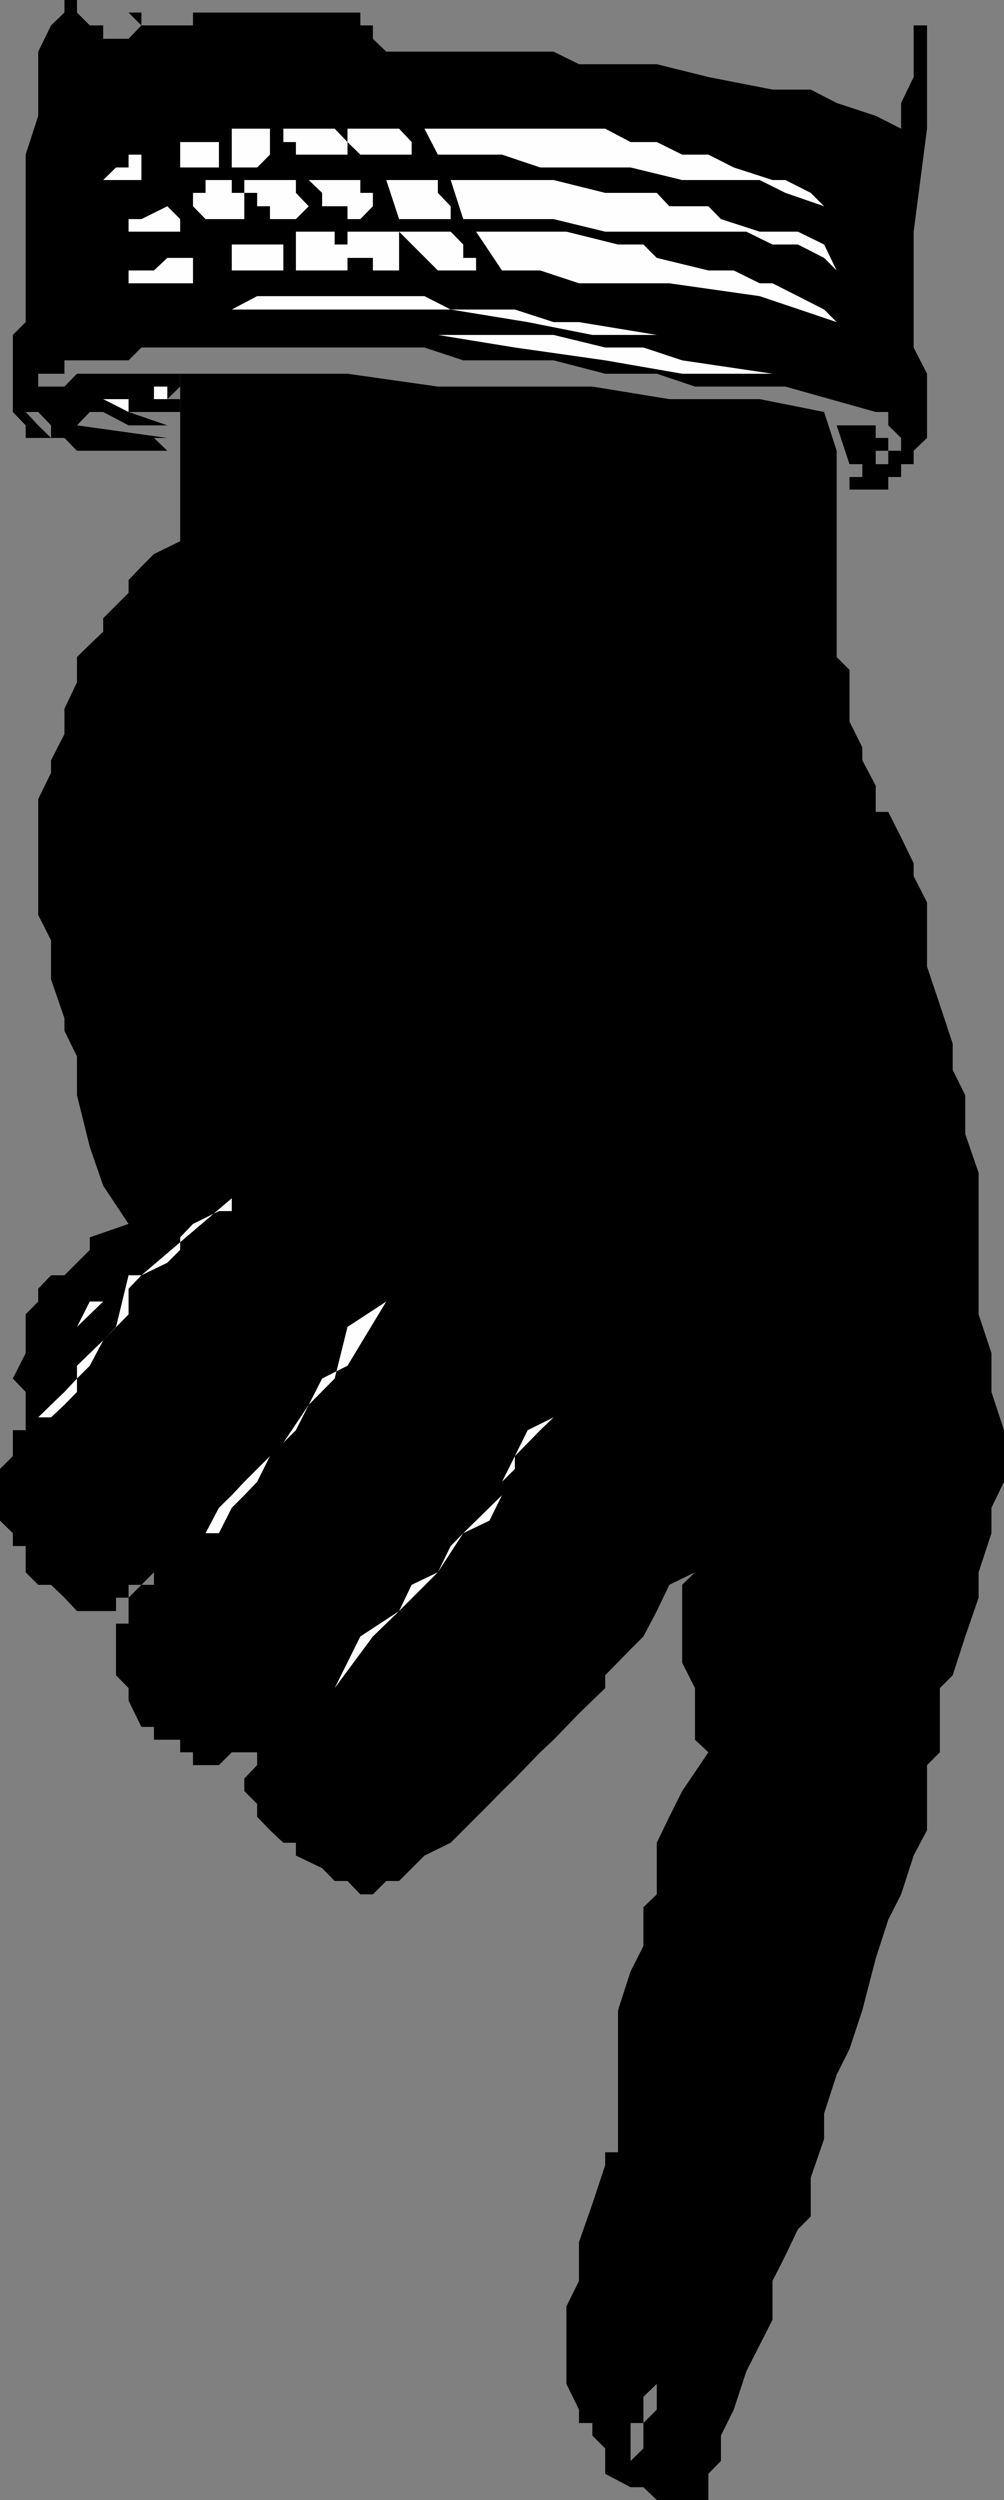
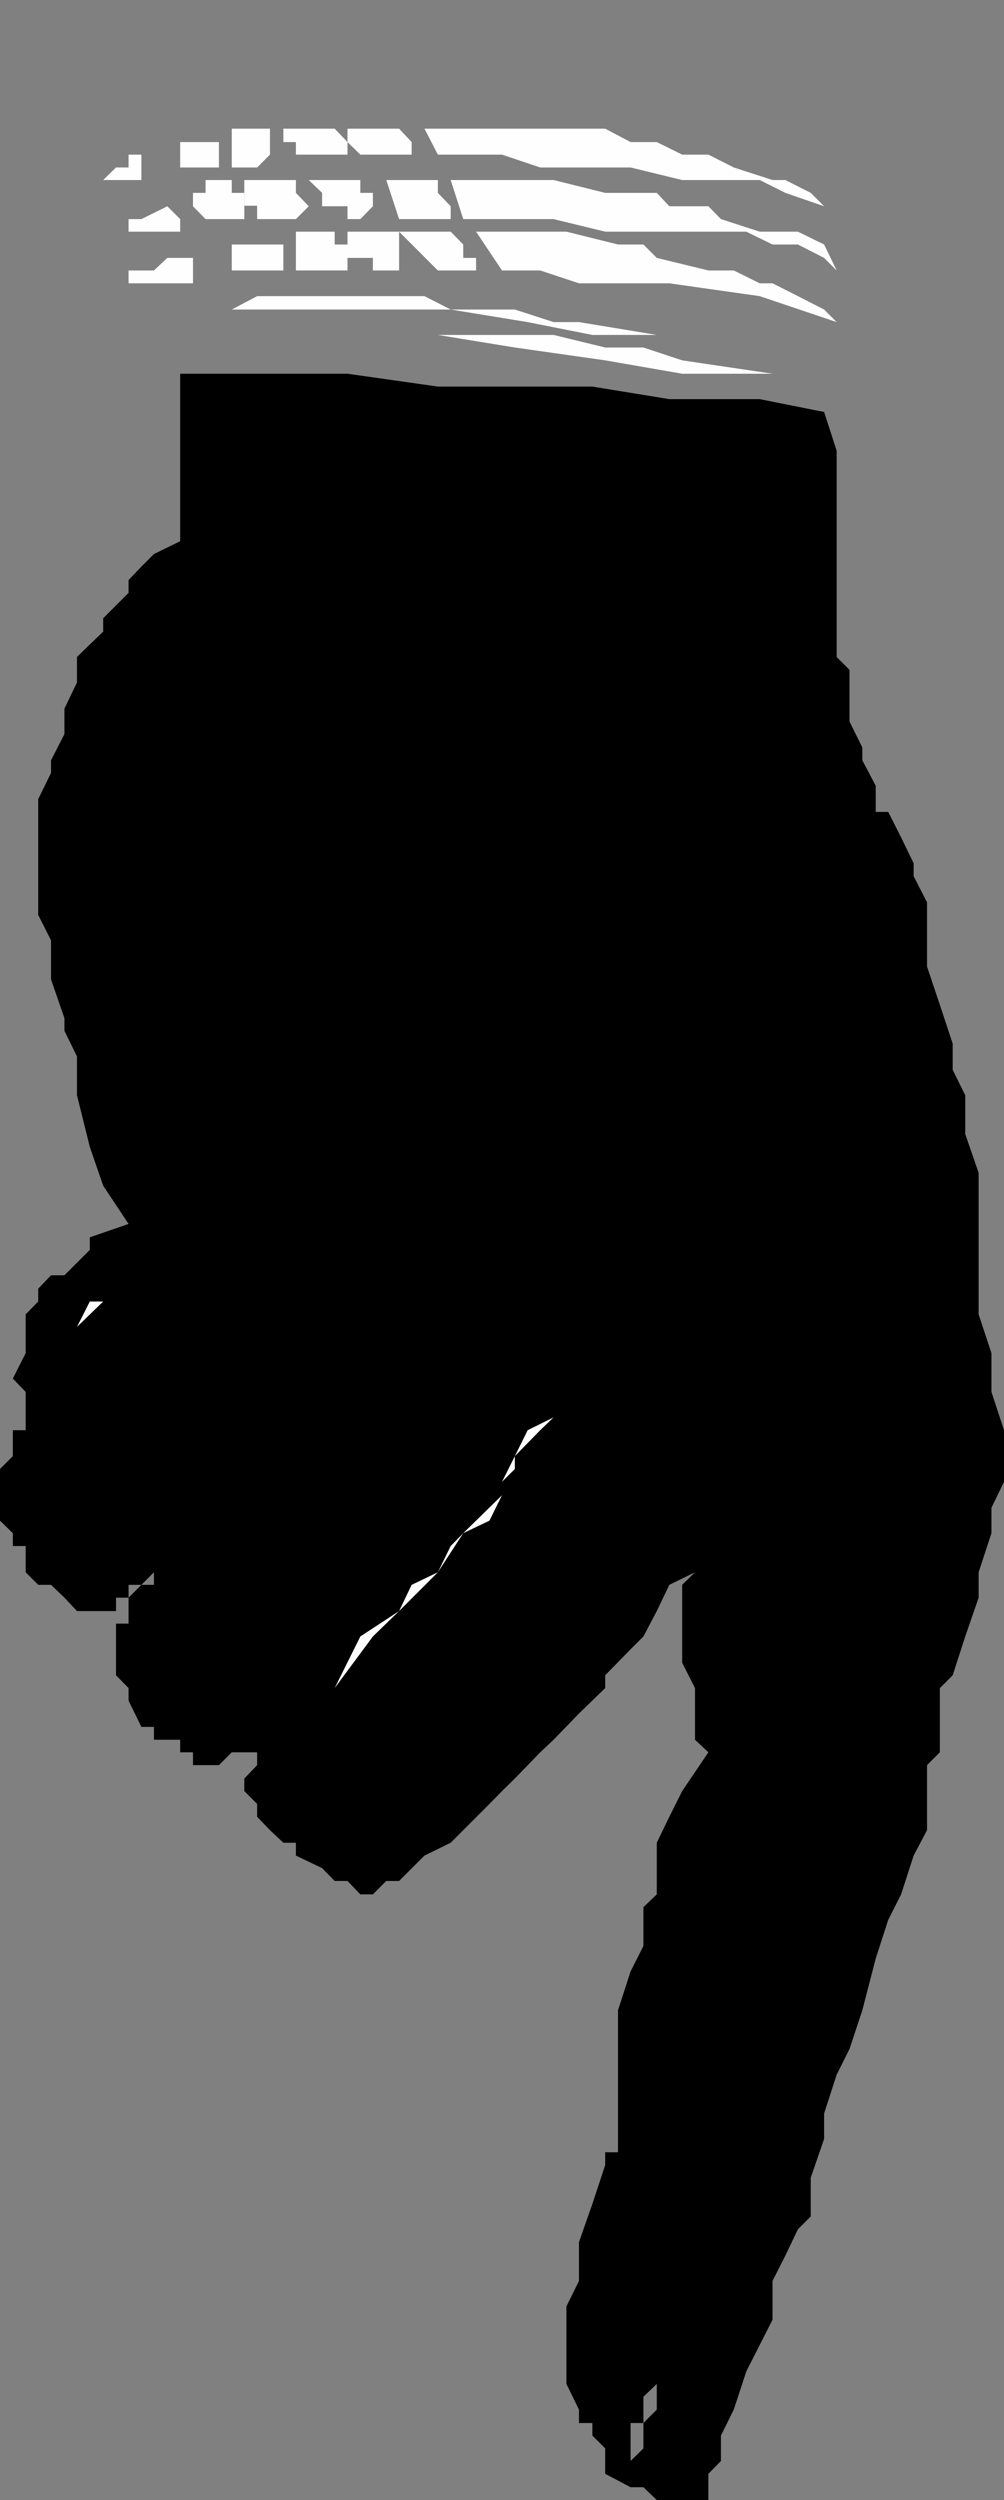
<svg xmlns="http://www.w3.org/2000/svg" width="360" height="895.699">
  <rect width="100%" height="100%" fill="#808080" stroke="none" />
-   <path d="M50.703 9.102 46.102 4.5h4.601v4.602h18.5V4.5h60v4.602h4.5v4.796L138.5 18.5h60l9.102 4.5H235.5l18.5 4.602 23 4.5h13.703L300 36.898l14 4.602 9.102 4.602v-9.204l4.5-9.296v-18.5h4.8v37L327.602 83v41.5l4.8 9.398v23l-4.8 4.602v4.8h-4.5v4.598H318.5v4.5h-13.898v-4.5h4.601v-4.597h-4.601L300 152.398h14v4.5h4.5v4.602H314v4.8h4.5v-4.8h4.602v-4.602l-4.602-4.5v-4.796H314l-32.398-9.102h-32.399l-13.703-4.602H217l-18.5-4.796h-32.398l-13.899-4.602h-101.5l-4.601 4.602h-23v4.796h-9.399v4.602h-4.5v9.102l4.5 4.796 4.598 4.5v-4.5l-4.598-4.796h-4.5V138.5h13.899l4.5-4.602h37v4.602H60h4.602L60 143h4.602v4.602h-18.5L60 152.398H46.102L37 147.602h-4.797l-4.601 4.796 32.398 4.5H18.3h36.903L60 161.5h4.602-37l-4.5-4.602H9.203v-4.5l-4.601-4.796V120l4.601-4.602v-60l4.5-13.898v-23l4.598-9.398L23.1 4.5V0h4.5v4.5l4.602 4.602H37v4.796h9.102l4.601-4.796" />
-   <path fill="#fefefe" d="M147.602 55.398h-18.399l-4.601-4.5v-4.796h18.5l4.5 4.796v4.5m147.898 18.5-13.898-4.796-9.2-4.602h-27.8l-18.5-4.5h-32.399L180 55.398h-23l-4.797-9.296H217l9.102 4.796h9.398l9.102 4.5H254L263.102 60 277 64.5h4.602l9.101 4.602 4.797 4.796m-170.898-18.5h-18.5v-4.5h-4.5v-4.796H120l4.602 4.796v4.5m-23 0H96.8L92.203 60h-9.101V46.102H96.8v9.296h4.8M78.5 60H64.602v-4.602H60h4.602v-4.5H78.5V60m-27.797 4.5H37l4.602-4.5h4.5v-4.602h4.601V64.5m83 9.398-4.5 4.602h-4.601v-4.602H115.5v-4.796l-4.797-4.602h18.5v4.602h4.5v4.796m27.899 0V78.5h-18.5l-4.602-14H157v4.602l4.602 4.796m138.398 23-4.5-4.5-9.398-4.796H277L267.602 83H217l-18.5-4.5h-32.398l-4.5-14H198.5l18.5 4.602h18.5l4.5 4.796h14l4.5 4.602 13.902 4.5h13.7l9.398 4.602 4.5 9.296m-189.297-23-4.601 4.602H96.8v-4.602h-4.598v-4.796h-4.601V64.5h18.5v4.602l4.601 4.796" />
+   <path fill="#fefefe" d="M147.602 55.398h-18.399l-4.601-4.5v-4.796h18.5l4.5 4.796v4.5m147.898 18.5-13.898-4.796-9.2-4.602h-27.8l-18.5-4.5h-32.399L180 55.398h-23l-4.797-9.296H217l9.102 4.796h9.398l9.102 4.5H254L263.102 60 277 64.5h4.602l9.101 4.602 4.797 4.796m-170.898-18.5h-18.5v-4.5h-4.5v-4.796H120l4.602 4.796v4.5m-23 0H96.8L92.203 60h-9.101V46.102H96.8v9.296h4.8M78.5 60H64.602v-4.602H60h4.602v-4.5H78.5V60m-27.797 4.5H37l4.602-4.5h4.5v-4.602h4.601V64.5m83 9.398-4.5 4.602h-4.601v-4.602H115.5v-4.796l-4.797-4.602h18.5v4.602h4.5v4.796m27.899 0V78.5h-18.5l-4.602-14H157v4.602l4.602 4.796m138.398 23-4.5-4.5-9.398-4.796H277L267.602 83H217l-18.5-4.5h-32.398l-4.5-14H198.5l18.5 4.602h18.5l4.5 4.796h14l4.5 4.602 13.902 4.5h13.7l9.398 4.602 4.5 9.296m-189.297-23-4.601 4.602H96.8h-4.598v-4.796h-4.601V64.5h18.5v4.602l4.601 4.796" />
  <path fill="#fefefe" d="M87.602 78.5H73.703l-4.5-4.602v-4.796h4.5V64.5h9.399v4.602h4.5V78.5m-23 4.5H37h9.102v-4.5h4.601L60 73.898l4.602 4.602V83m97 0 4.5 4.602v4.796h4.601v4.5H157L143.102 83h18.5m-18.5 9.398v4.5h-9.399v-4.5h-9.101V83h18.5v9.398m156.898 23-27.598-9.296L240 101.5h-32.398l-13.899-4.602H180L170.703 83h32.399l18.5 4.602h9.101l4.797 4.796 18.5 4.5h9.102l9.3 4.602H277l9.102 4.602 9.398 4.796 4.5 4.5m-175.398-18.5h-18.5V83H120v4.602h4.602v9.296m-23 0h-18.5v-9.296h18.5v9.296m-32.399 0v4.602H37h9.102v-4.602h9.101l4.797-4.5h9.203v4.5M258.5 120h-46.098l-23.199-4.602-27.601-4.5H69.203h13.899l9.101-4.796h60l9.399 4.796h23l13.898 4.5h9.102L235.5 120h23m18.5 13.898h-32.398L217 129.102l-32.398-4.602L157 120H32.203 198.5l18.5 4.5h13.703l13.899 4.602L277 133.898" />
  <path d="M295.5 147.602 300 161.5v73.898l4.602 4.602v18.5l4.601 9.3v4.598L314 281.5v9.398h4.5l4.602 9.102 4.5 9.3v4.598l4.8 9.403v23L337 360l4.602 13.898v9.403l4.5 9.097v13.903l4.8 13.898v50.7L355.5 484.8v13.898l4.5 13.7v18.5l-4.5 9.3v9.102l-4.598 14v9.097l-4.8 13.903-4.5 13.898L337 604.8v23l-4.598 4.597V655.7l-4.8 9.102-4.5 13.898-4.602 9.102L314 701.7l-4.797 18.5-4.601 13.903L300 743.3l-4.5 13.898v9.102l-4.797 13.898v13.903l-4.601 4.597-4.5 9.403-4.602 9.097v13.903l-9.398 18.5H235.5v4.5l-4.797 4.597v9.403h-4.601v13.597l4.601-4.5v-9.097l4.797-4.801v-13.7h32.102l-4.5 13.7-4.602 9.3v9.098L254 886.3v9.398h-18.5l-4.797-4.597h-4.601L217 886.3v-9.102l-4.598-4.597v-4.5h-4.8V863.3l-4.5-9.2v-27.8l4.5-9.102V803.3l4.8-13.7L217 775.7v-4.597h4.602V720.2l4.5-13.898 4.601-9.102v-13.898l4.797-4.602v-18.5l4.5-9.3 4.602-9.2L254 627.801l-4.797-4.5v-18.5l-4.601-9.102v-27.898l4.601-4.5-9.203 4.5-4.5 9.398-4.797 9.102-4.601 4.597L217 600.2v4.602l-9.398 9.097-9.102 9.403-4.797 4.5-9.101 9.398-4.602 4.5-4.5 4.602-13.898 13.898-9.399 4.602-9.101 9.097H138.5l-4.797 4.801h-4.5l-4.601-4.8H120l-4.5-4.598-9.398-4.5V660.2h-4.5l-4.801-4.5-4.598-4.8v-4.6l-4.601-4.602v-4.5l4.601-4.8V627.8h-9.101l-4.602 4.597h-9.297V627.8h-4.601v-4.5h-9.399v-4.602h-4.5l-4.601-9.398v-4.5l-4.5-4.602v-18.5h4.5v-9.3l4.601-4.598h4.5v-4.5l-4.5 4.5h-4.601v4.597h-4.5v4.801h-14l-4.5-4.8L18.3 567.8h-4.598l-4.5-4.5v-9.403h-4.6V549.3L0 544.8v-18.5l4.602-4.602v-9.3h4.601v-13.7l-4.601-4.8 4.601-9.098v-13.903l4.5-4.597v-4.602l4.598-4.8h4.8l4.5-4.5 4.602-4.598v-4.5l13.899-4.801L37 424.8l-4.797-13.902-4.601-18.5V378.5l-4.5-9.2v-4.5L18.3 350.899v-14l-4.598-9.097v-41.5l4.598-9.403v-4.5L23.1 263v-9.102l4.5-9.398v-9.102l4.602-4.5L37 226.301V221.5l9.102-9.102v-4.597L50.703 203l4.5-4.5 9.399-4.602v-60h60L157 138.5h55.402L240 143h32.402l23.098 4.602" />
-   <path fill="#fefefe" d="M55.203 143v-4.5H60v4.5h-4.797M37 143h9.102v4.602zM9.203 512.398l4.5-4.597 4.598-4.5 4.8-4.602 4.5-4.8V489.3L37 480.199l4.602-4.8 4.5-18.5V447.8v9.097h4.601L83.102 429.3v4.597H78.5l-9.297 4.602-4.601 4.8v4.5l-4.602 4.6-9.297 4.5-4.601 4.801v9.2L37 480.2l-4.797 9.102-4.601 4.597v4.801l-4.5 4.602-4.801 4.5h-4.598l-4.5 4.597M60 563.3l4.602-4.6 4.601-9.4h4.5l4.797-9.1 4.602-4.5 4.5-4.802 14-14 9.101-13.597 9.297-9.403 4.602-18.5 13.898-9.097-13.898 23-9.102 4.597-4.797 9.403-4.601 9.097L96.8 521.7l-4.598 9.2-4.601 4.8-4.5 4.5-4.602 9.102h-9.297l-4.601 9.398L60 563.301" />
  <path fill="#fefefe" d="M32.203 466.3H37l-9.398 9.098zm73.899 147.598L120 604.801l13.703-18.5 9.399-9.102L157 563.301l9.102-14 4.601-4.5 9.297-9.102v-4.8l4.602-9.2 4.601-9.3 9.297-4.598-4.797 4.597-9.101 9.301v4.602L180 530.898v4.801l-4.5 9.102-9.398 4.5-4.5 4.597-4.602 9.403-9.398 4.5-4.5 9.398-13.899 9.102L120 604.8l-13.898 9.097m0 4.803-9.301 4.6 9.3-4.6" />
</svg>